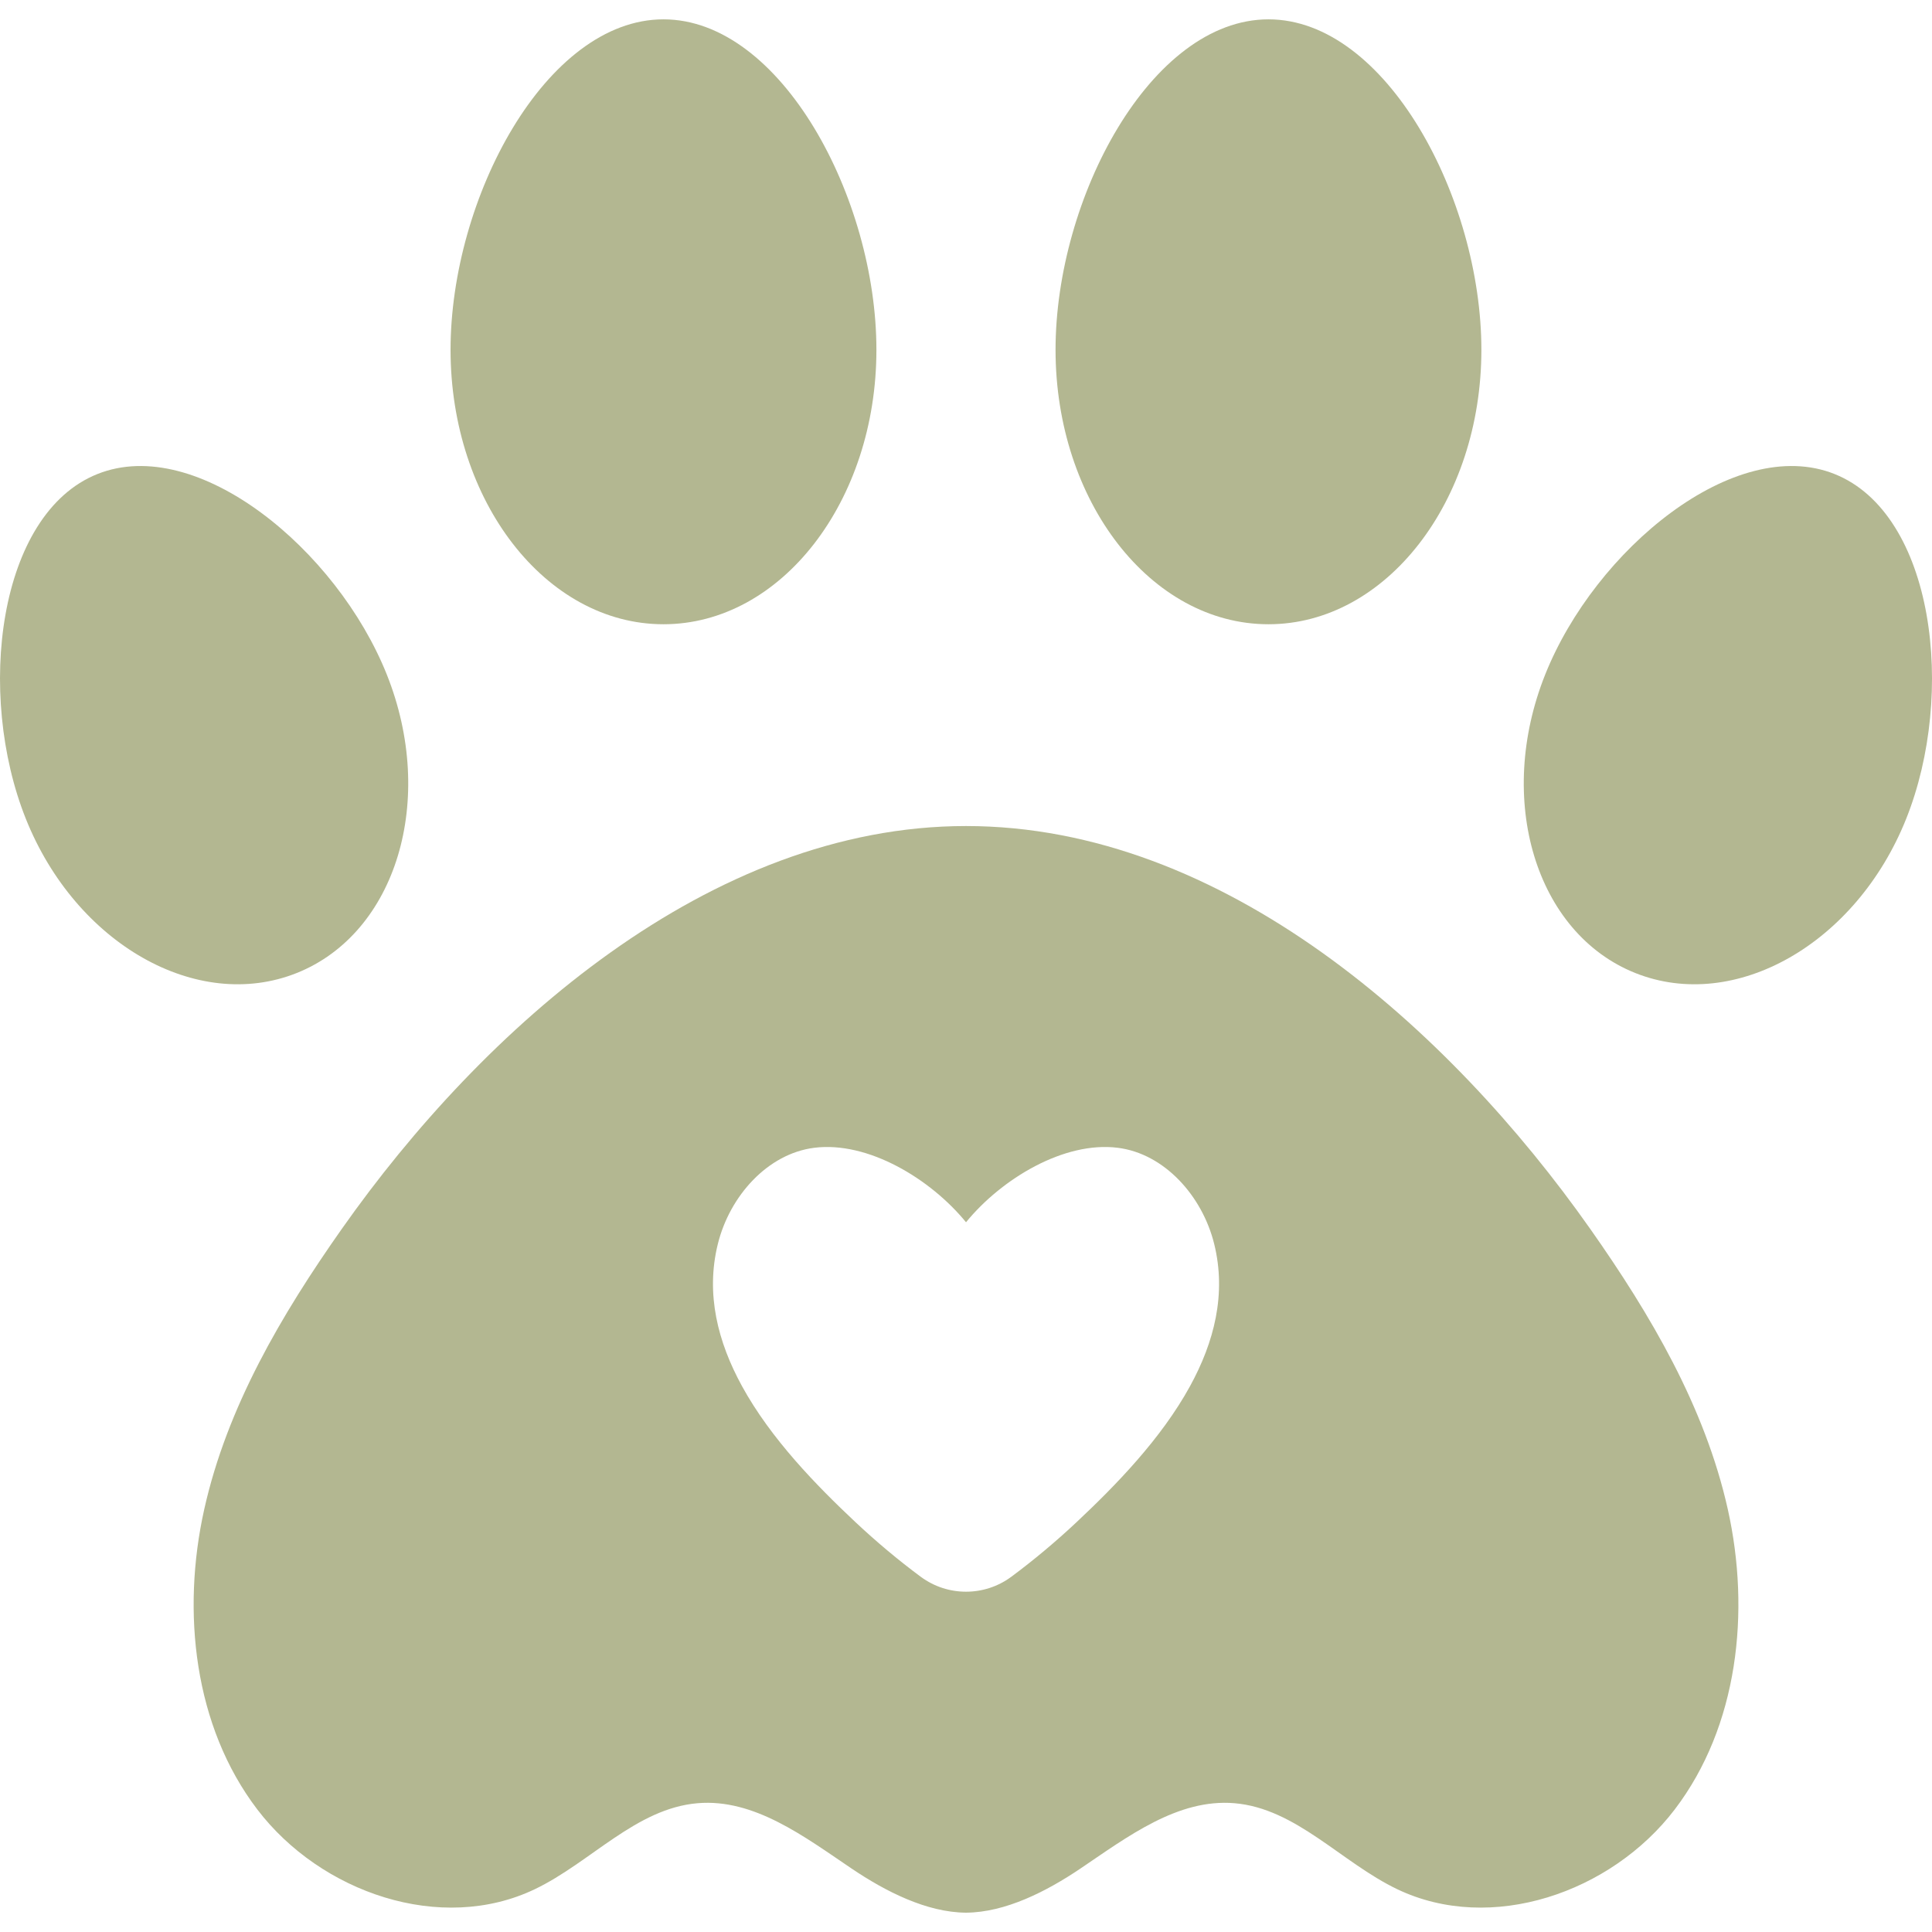
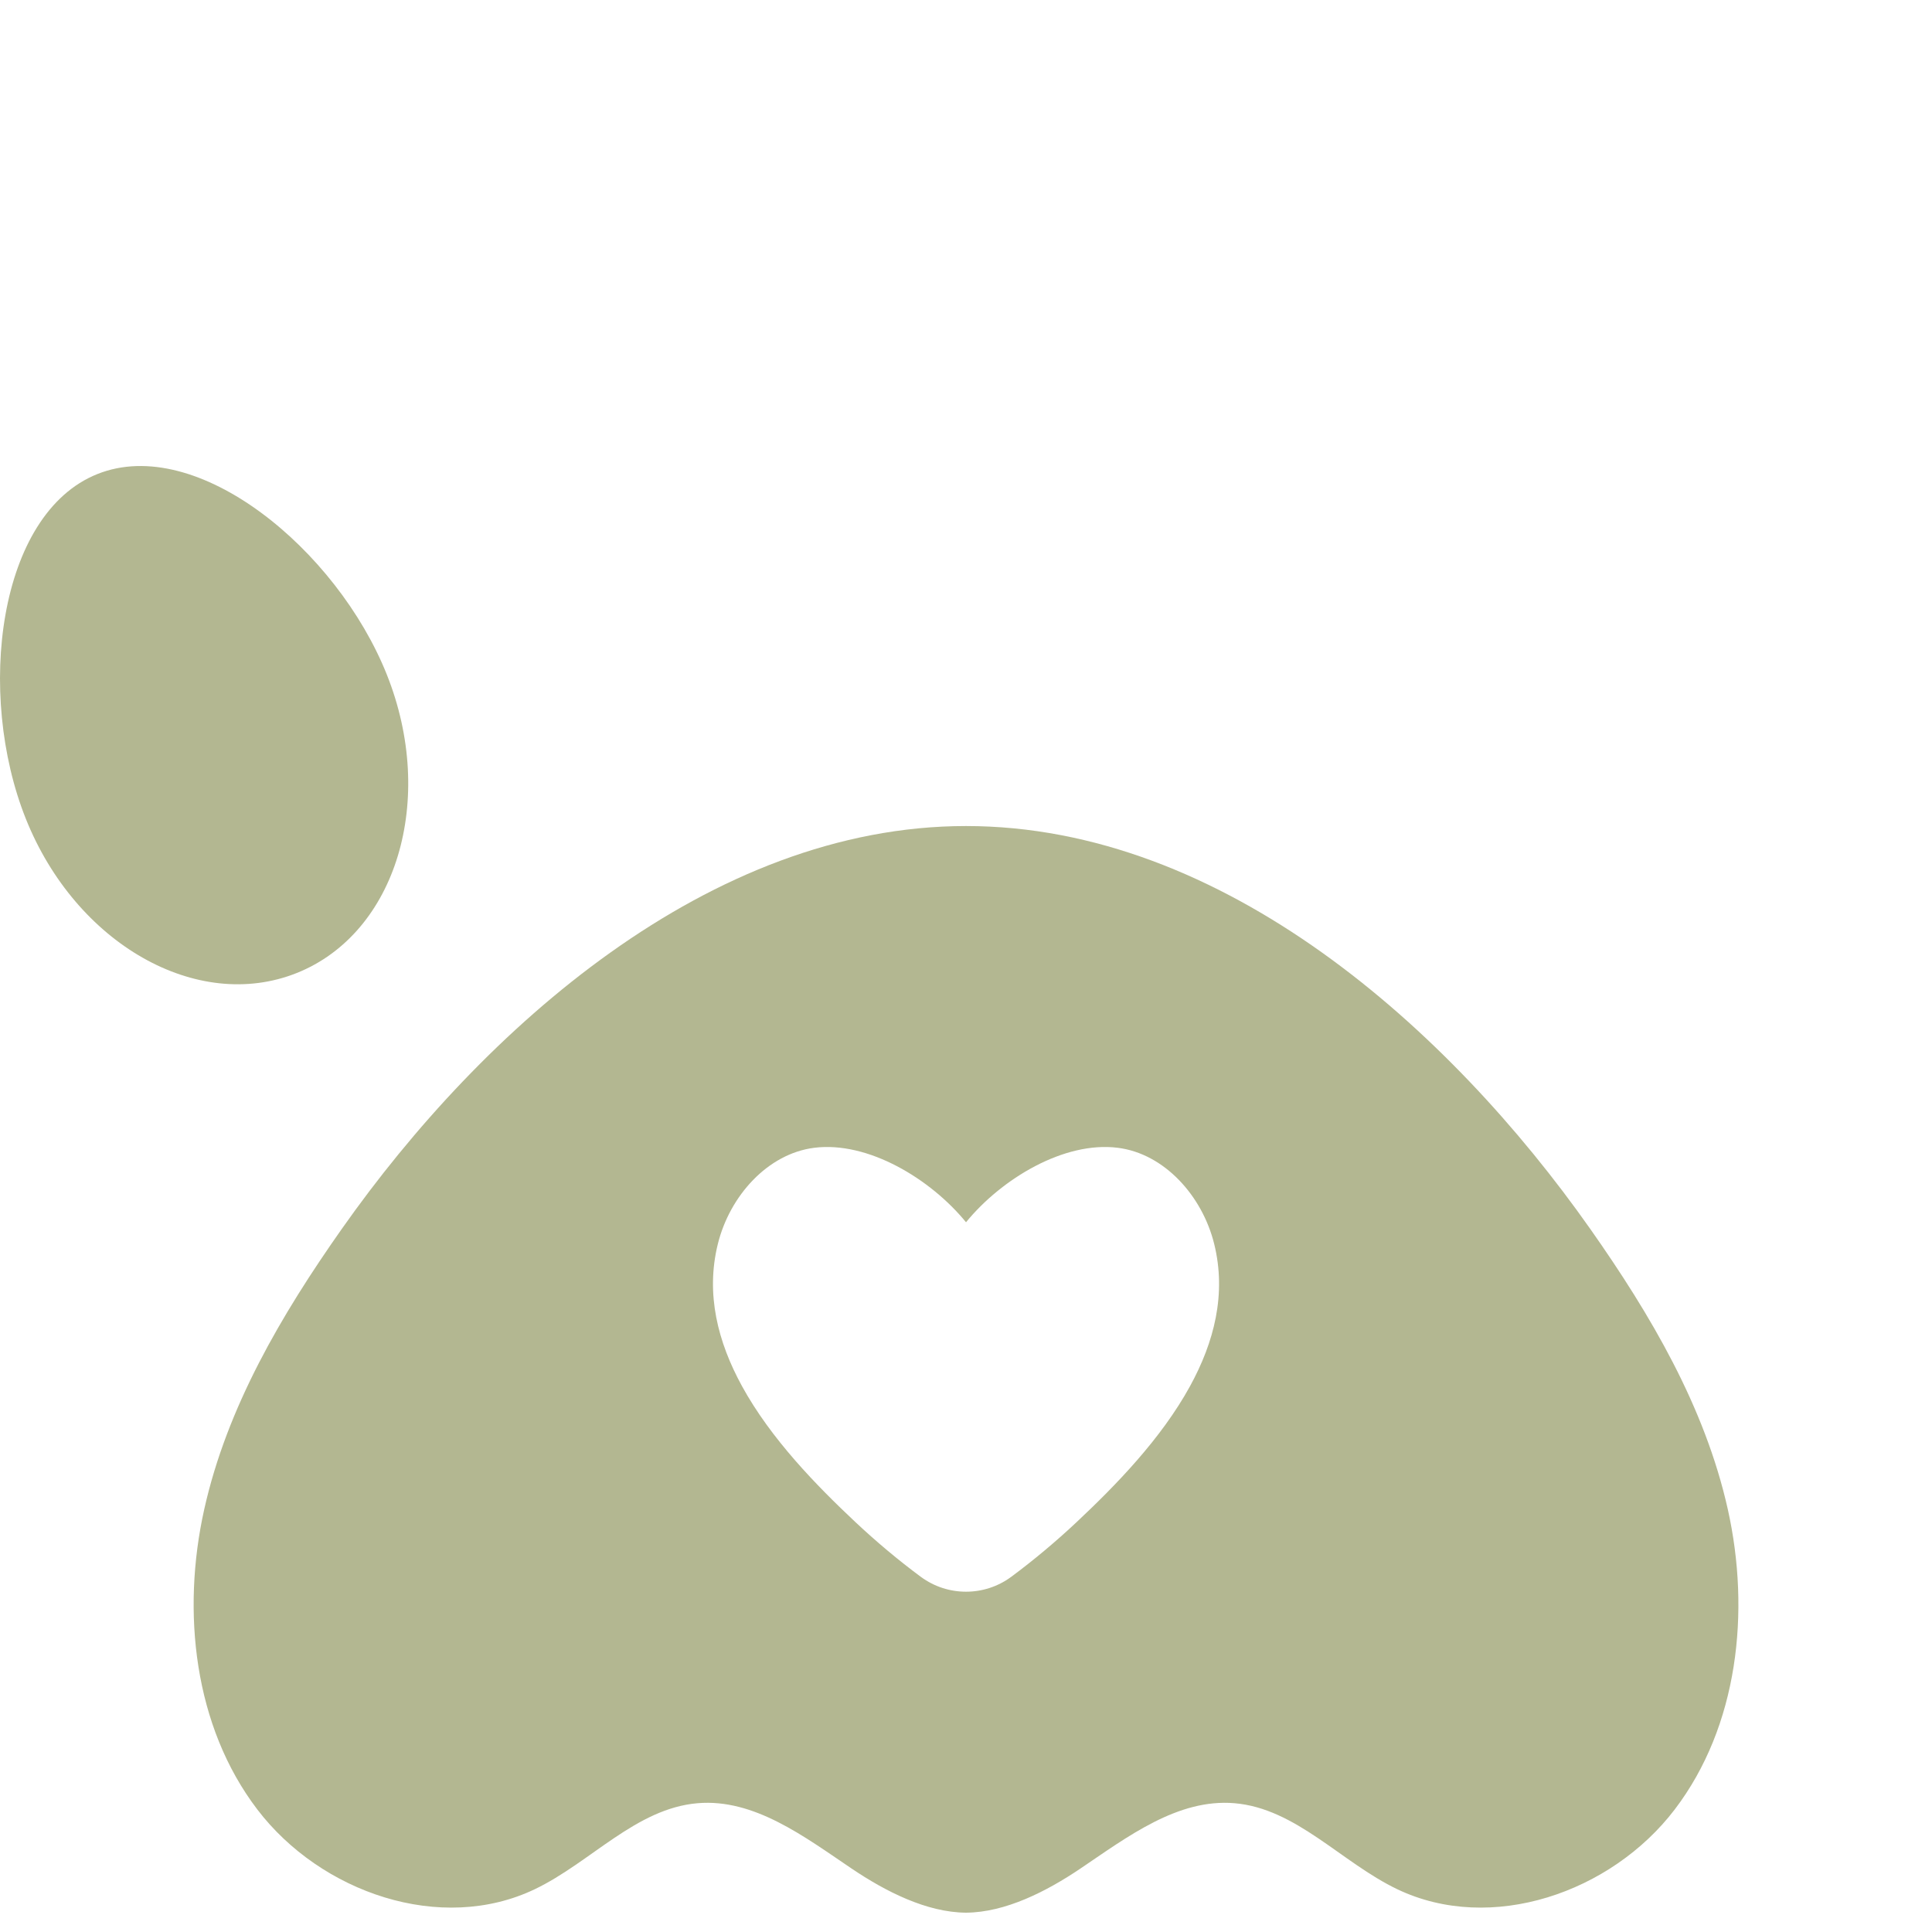
<svg xmlns="http://www.w3.org/2000/svg" width="92" height="92" viewBox="0 0 92 92" fill="none">
-   <path d="M60.403 0.921C66.003 0.921 70.542 9.44 70.542 16.657C70.542 23.874 66.003 29.726 60.403 29.726C54.803 29.726 50.264 23.875 50.264 16.657C50.264 9.439 54.803 0.921 60.403 0.921Z" fill="#B3B791" />
-   <path d="M31.594 0.921C37.194 0.921 41.734 9.44 41.734 16.657C41.734 23.874 37.194 29.726 31.594 29.726C25.994 29.726 21.455 23.875 21.455 16.657C21.455 9.439 25.994 0.921 31.594 0.921Z" fill="#B3B791" />
  <path d="M1.229 38.987C-1.149 33.033 -0.108 24.469 4.639 22.573C9.386 20.676 16.041 26.166 18.419 32.12C20.797 38.074 18.877 44.438 14.13 46.334C9.383 48.23 3.606 44.941 1.229 38.987Z" fill="#B3B791" />
-   <path d="M90.772 38.987C88.394 44.941 82.618 48.23 77.871 46.334C73.124 44.438 71.202 38.074 73.581 32.12C75.959 26.166 82.615 20.676 87.362 22.573C92.109 24.469 93.15 33.033 90.772 38.987Z" fill="#B3B791" />
  <path d="M82.277 71.874C81.189 66.999 78.597 62.601 75.73 58.525C69.011 48.977 58.251 39.335 46.001 39.335C33.802 39.335 22.993 48.974 16.272 58.525C13.404 62.601 10.812 66.998 9.725 71.874C8.638 76.752 9.233 82.204 12.254 86.166C15.274 90.127 20.997 92.105 25.471 89.96C28.131 88.685 30.284 86.115 33.22 85.867C35.913 85.64 38.295 87.455 40.543 88.972C42.167 90.069 44.125 91.067 46.001 91.08C47.877 91.067 49.835 90.069 51.459 88.972C53.706 87.455 56.087 85.641 58.782 85.867C61.718 86.114 63.87 88.685 66.531 89.96C71.005 92.105 76.728 90.127 79.748 86.166C82.769 82.204 83.364 76.752 82.277 71.874ZM56.672 66.001C55.29 68.526 53.109 70.751 51.267 72.482C50.276 73.412 49.236 74.283 48.153 75.088C48.151 75.089 48.148 75.091 48.146 75.092C46.873 76.03 45.129 76.03 43.856 75.092C43.854 75.09 43.851 75.089 43.849 75.088C42.766 74.284 41.726 73.412 40.735 72.482C38.893 70.751 36.712 68.526 35.33 66.001C34.188 63.915 33.592 61.624 34.183 59.236C34.749 56.948 36.555 54.938 38.77 54.657C41.331 54.332 44.311 56.134 46.001 58.203C47.689 56.134 50.671 54.332 53.232 54.657C55.447 54.937 57.253 56.948 57.819 59.236C58.41 61.624 57.814 63.915 56.672 66.001Z" fill="#B3B791" />
</svg>